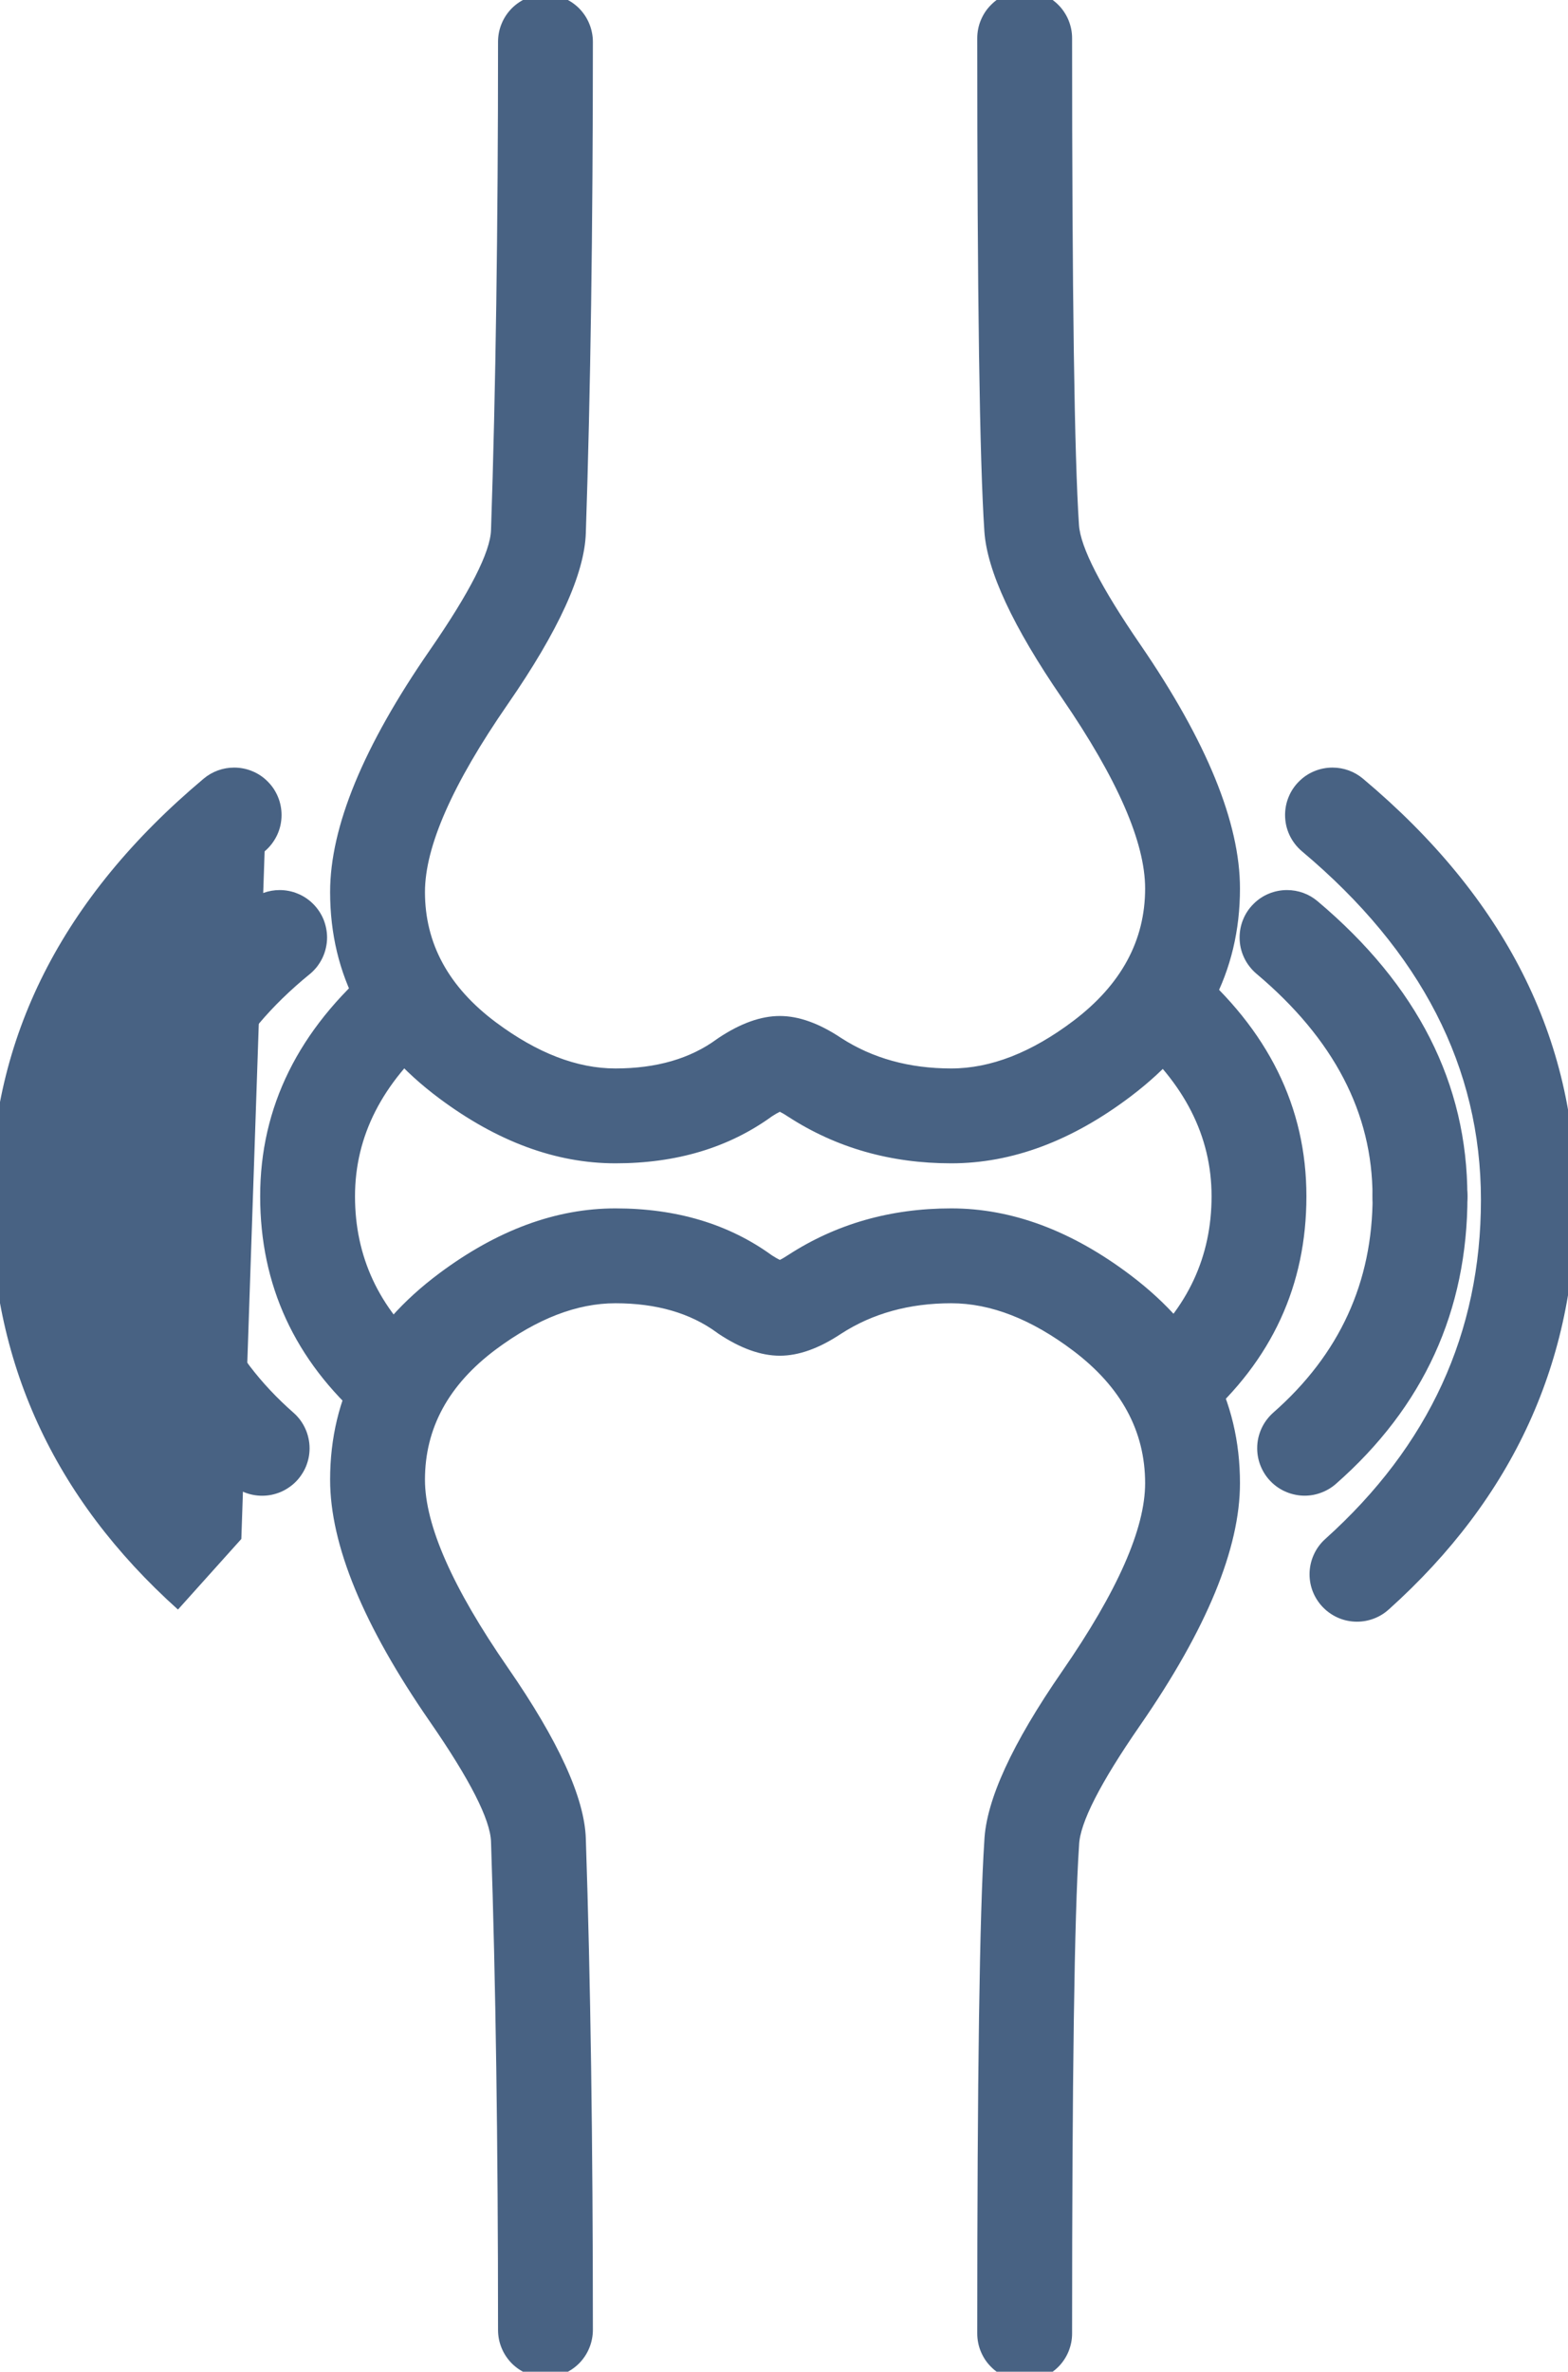
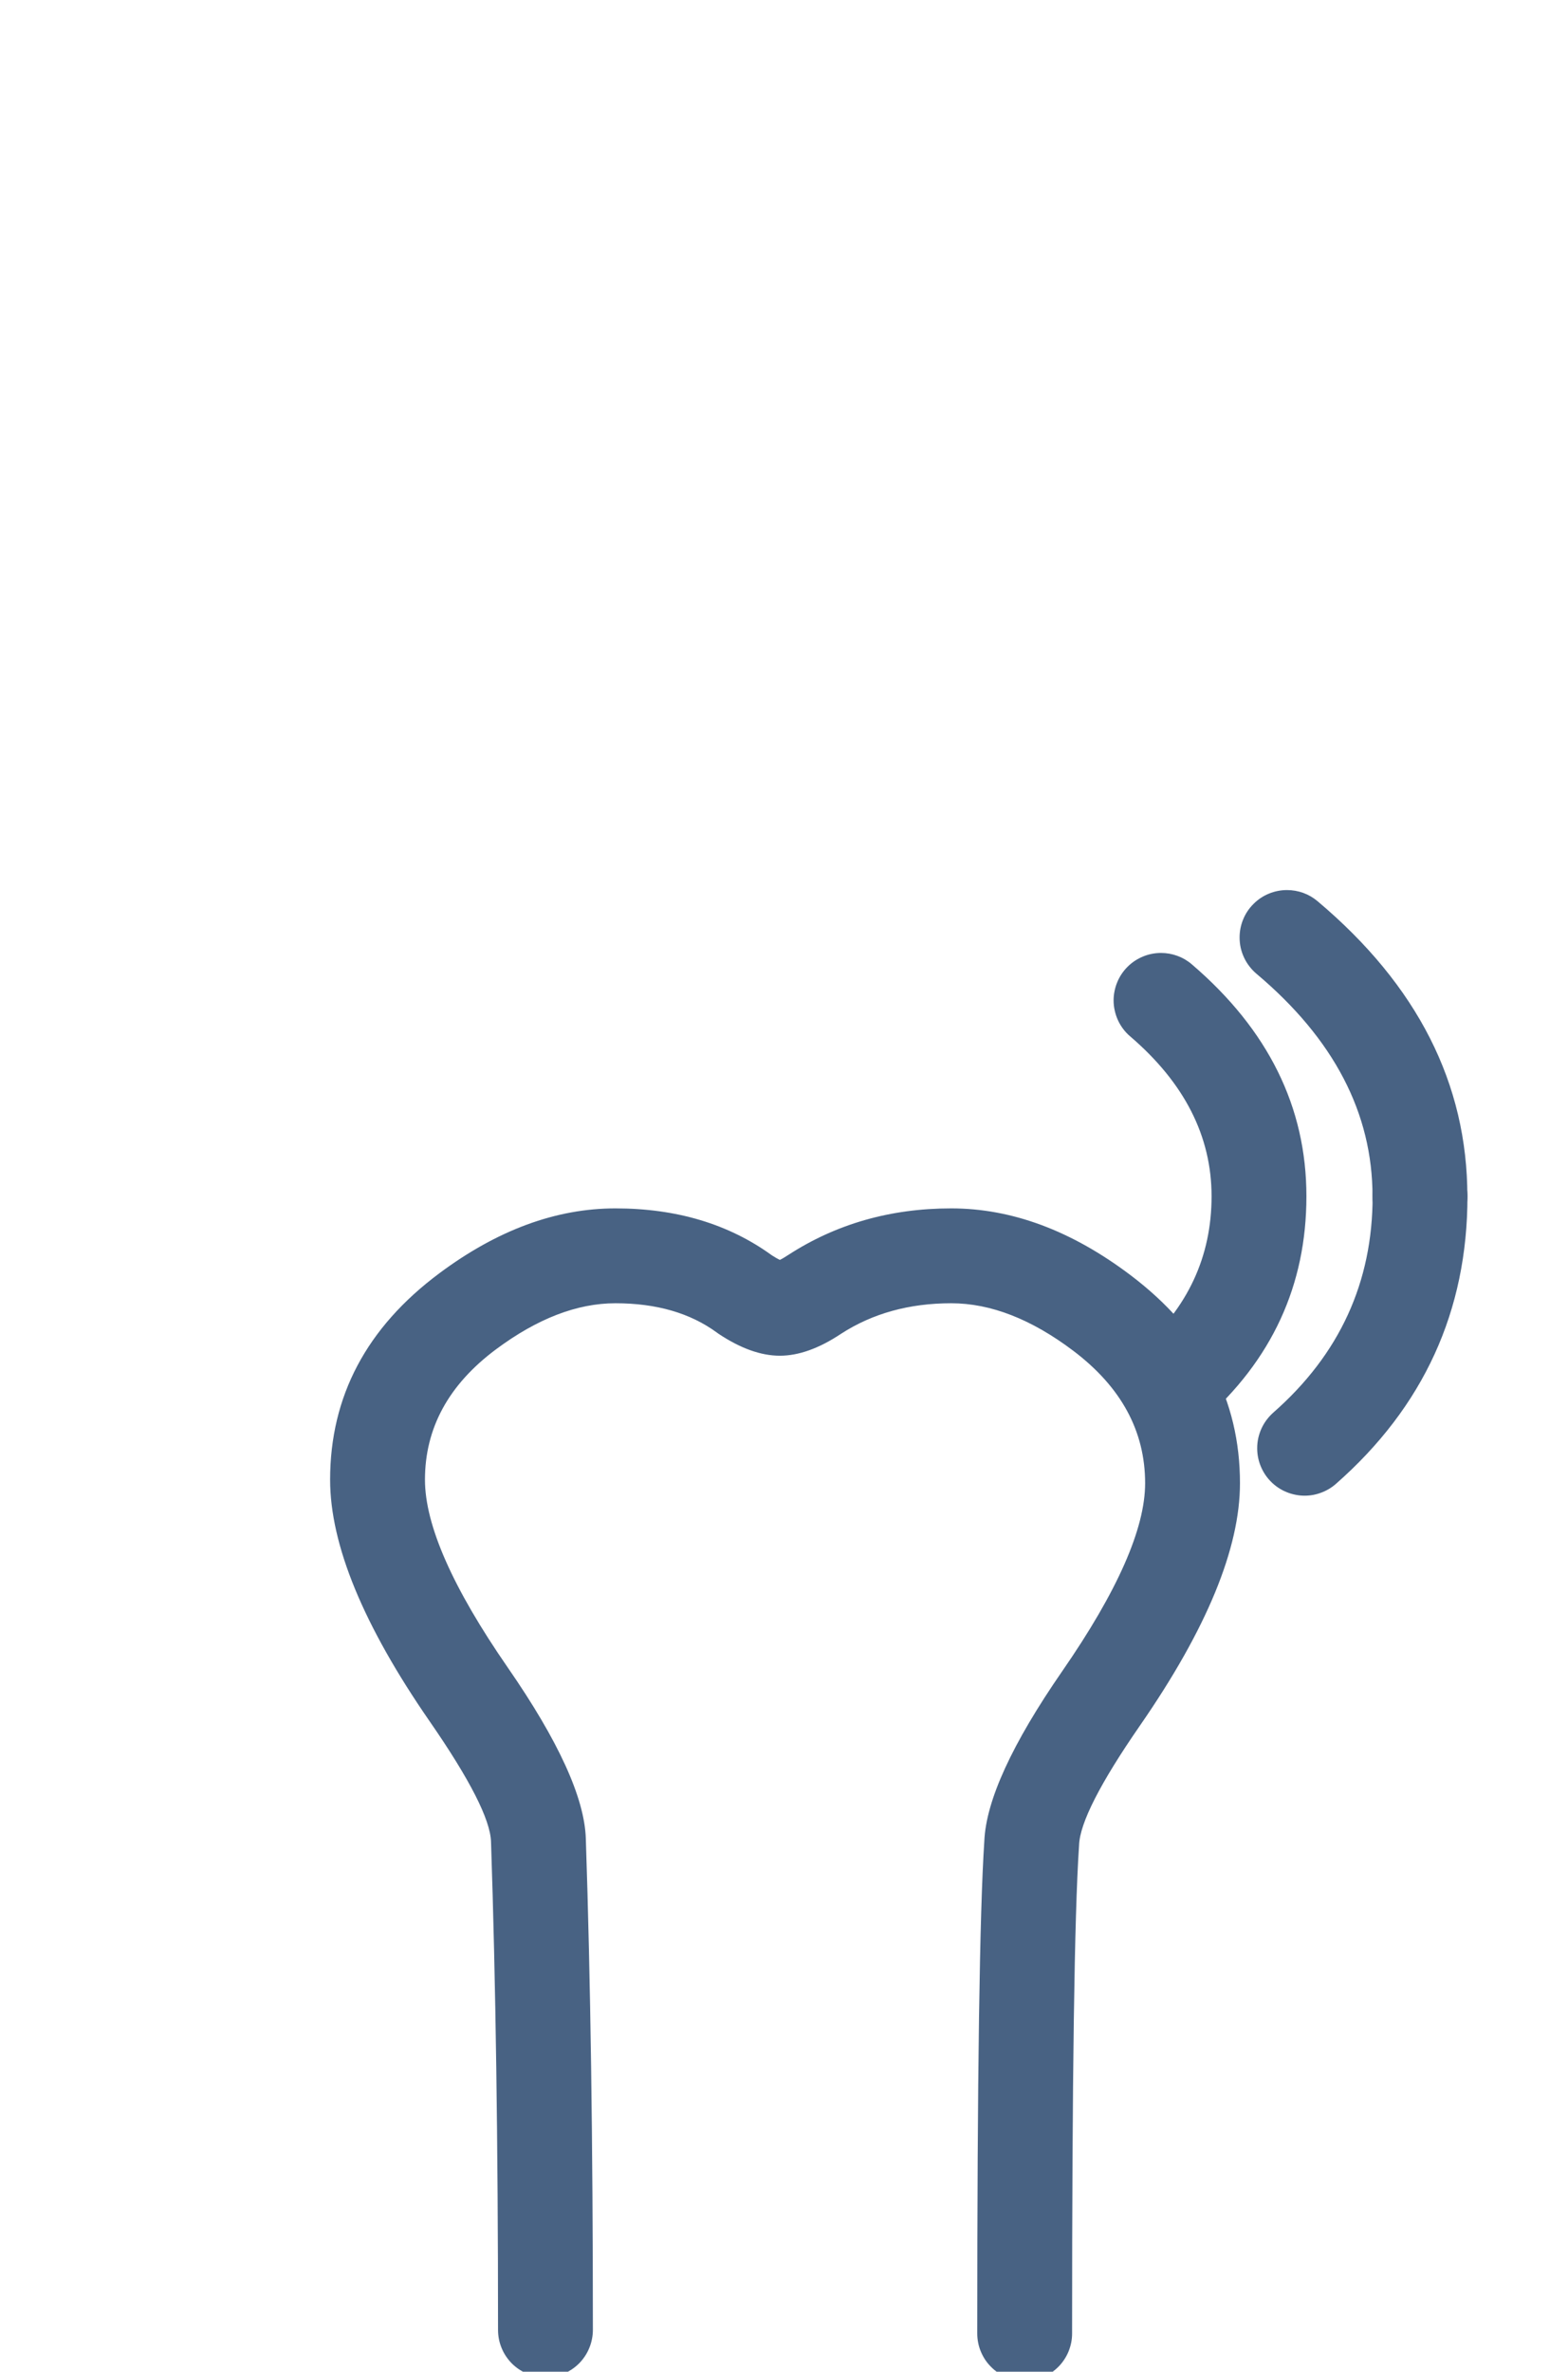
<svg xmlns="http://www.w3.org/2000/svg" fill="none" version="1.1" width="33.064" height="50" viewBox="0 0 33.064 50">
  <defs>
    <clipPath id="master_svg0_2990_32638">
      <rect x="0" y="0" width="33.065" height="50" rx="0" />
    </clipPath>
  </defs>
  <g>
    <g clip-path="url(#master_svg0_2990_32638)">
      <g>
-         <path d="M9.202,21.849Q9.285,21.779,9.35,21.692Q9.415,21.606,9.46,21.508Q9.505,21.409,9.528,21.304Q9.552,21.198,9.552,21.09Q9.552,20.991,9.532,20.895Q9.513,20.798,9.476,20.707Q9.438,20.616,9.383,20.534Q9.328,20.452,9.259,20.383Q9.189,20.313,9.107,20.258Q9.025,20.204,8.934,20.166Q8.843,20.128,8.747,20.109Q8.65,20.09,8.552,20.09Q8.373,20.09,8.205,20.152Q8.037,20.214,7.901,20.331L7.901,20.331Q5.486,22.4,5.486,25.22Q5.486,28.033,7.67,29.954Q7.807,30.075,7.977,30.139Q8.148,30.204,8.33,30.204Q8.429,30.204,8.525,30.184Q8.622,30.165,8.713,30.128Q8.804,30.09,8.886,30.035Q8.968,29.98,9.037,29.911Q9.107,29.841,9.162,29.759Q9.217,29.677,9.254,29.586Q9.292,29.495,9.311,29.399Q9.33,29.302,9.33,29.204Q9.33,29.097,9.308,28.993Q9.285,28.889,9.242,28.792Q9.198,28.695,9.134,28.609Q9.071,28.523,8.991,28.453L8.991,28.453L8.99,28.452Q7.486,27.128,7.486,25.22Q7.486,23.32,9.202,21.85L9.202,21.849L9.202,21.849Z" fill-rule="evenodd" fill="#486283" fill-opacity="1" />
-       </g>
+         </g>
      <g>
        <path d="M25.133,20.331Q27.548,22.4,27.548,25.22Q27.548,28.033,25.364,29.954Q25.227,30.075,25.057,30.139Q24.886,30.204,24.704,30.204Q24.605,30.204,24.509,30.184Q24.412,30.165,24.321,30.128Q24.23,30.09,24.148,30.035Q24.066,29.98,23.997,29.911Q23.927,29.841,23.872,29.759Q23.818,29.677,23.78,29.586Q23.742,29.495,23.723,29.399Q23.704,29.302,23.704,29.204Q23.704,29.097,23.726,28.993Q23.749,28.889,23.792,28.792Q23.836,28.695,23.9,28.609Q23.963,28.523,24.043,28.453L24.044,28.452Q25.548,27.128,25.548,25.22Q25.548,23.32,23.832,21.849Q23.749,21.779,23.684,21.692Q23.619,21.606,23.574,21.508Q23.529,21.409,23.506,21.304Q23.482,21.198,23.482,21.09Q23.482,20.991,23.502,20.895Q23.521,20.798,23.559,20.707Q23.596,20.616,23.651,20.534Q23.706,20.452,23.775,20.383Q23.845,20.313,23.927,20.258Q24.009,20.204,24.1,20.166Q24.191,20.128,24.287,20.109Q24.384,20.09,24.482,20.09Q24.661,20.09,24.829,20.152Q24.997,20.214,25.133,20.331Z" fill-rule="evenodd" fill="#486283" fill-opacity="1" />
      </g>
      <g>
-         <path d="M20.607,0.807Q20.607,0.708,20.626,0.612Q20.645,0.515,20.683,0.424Q20.721,0.333,20.775,0.251Q20.83,0.169,20.9,0.1Q20.969,0.03,21.051,-0.025Q21.133,-0.08,21.224,-0.117Q21.315,-0.155,21.412,-0.174Q21.508,-0.193,21.607,-0.193Q21.705,-0.193,21.802,-0.174Q21.899,-0.155,21.99,-0.117Q22.081,-0.08,22.162,-0.025Q22.244,0.03,22.314,0.1Q22.384,0.169,22.438,0.251Q22.493,0.333,22.531,0.424Q22.568,0.515,22.588,0.612Q22.607,0.708,22.607,0.807Q22.607,8.887,22.752,11.067Q22.799,11.773,24.045,13.588Q26.147,16.652,26.147,18.731Q26.147,21.371,23.842,23.115Q21.978,24.525,20.058,24.525Q18.14,24.525,16.626,23.546Q16.52,23.475,16.444,23.438Q16.373,23.472,16.277,23.535Q14.912,24.525,12.977,24.525Q11.099,24.525,9.263,23.156Q6.961,21.44,6.961,18.805Q6.961,16.745,9.064,13.706Q10.331,11.873,10.354,11.174Q10.502,6.765,10.502,0.881L10.502,0.88Q10.502,0.782,10.521,0.685Q10.54,0.589,10.578,0.498Q10.615,0.407,10.67,0.325Q10.725,0.243,10.794,0.173Q10.864,0.104,10.946,0.049Q11.028,-0.006,11.119,-0.043Q11.21,-0.081,11.306,-0.1Q11.403,-0.12,11.502,-0.12Q11.6,-0.12,11.697,-0.1Q11.793,-0.081,11.884,-0.043Q11.975,-0.006,12.057,0.049Q12.139,0.104,12.209,0.173Q12.278,0.243,12.333,0.325Q12.388,0.407,12.425,0.498Q12.463,0.589,12.482,0.685Q12.502,0.782,12.502,0.88Q12.502,6.798,12.353,11.24Q12.311,12.528,10.708,14.844Q8.961,17.369,8.961,18.805Q8.961,20.436,10.458,21.553Q11.763,22.525,12.977,22.525Q14.272,22.525,15.115,21.907Q15.133,21.894,15.151,21.882Q15.846,21.419,16.444,21.419Q17.041,21.419,17.736,21.882Q18.73,22.525,20.058,22.525Q21.307,22.525,22.636,21.52Q24.147,20.376,24.147,18.731Q24.147,17.273,22.396,14.72Q20.84,12.452,20.757,11.2Q20.607,8.954,20.607,0.807Z" fill-rule="evenodd" fill="#486283" fill-opacity="1" />
-       </g>
+         </g>
      <g>
        <path d="M10.502,49.119L10.502,49.119Q10.502,49.218,10.521,49.315Q10.54,49.411,10.578,49.502Q10.615,49.593,10.67,49.675Q10.725,49.757,10.794,49.827Q10.864,49.896,10.946,49.951Q11.028,50.006,11.119,50.043Q11.21,50.081,11.306,50.1Q11.403,50.119,11.502,50.119Q11.6,50.119,11.697,50.1Q11.793,50.081,11.884,50.043Q11.975,50.006,12.057,49.951Q12.139,49.896,12.209,49.827Q12.278,49.757,12.333,49.675Q12.388,49.593,12.425,49.502Q12.463,49.411,12.482,49.315Q12.502,49.218,12.502,49.119Q12.502,43.202,12.353,38.759Q12.311,37.472,10.708,35.156Q8.961,32.631,8.961,31.195Q8.961,29.563,10.458,28.447Q11.763,27.475,12.977,27.475Q14.272,27.475,15.115,28.092Q15.133,28.106,15.151,28.118Q15.846,28.581,16.444,28.581Q17.041,28.581,17.736,28.118Q18.73,27.475,20.058,27.475Q21.307,27.475,22.636,28.48Q24.147,29.624,24.147,31.269Q24.147,32.704,22.4,35.23Q20.81,37.529,20.756,38.814Q20.607,41.072,20.607,49.193Q20.607,49.292,20.626,49.388Q20.645,49.485,20.683,49.576Q20.721,49.667,20.775,49.749Q20.83,49.831,20.9,49.9Q20.969,49.97,21.051,50.025Q21.133,50.079,21.224,50.117Q21.315,50.155,21.412,50.174Q21.508,50.193,21.607,50.193Q21.705,50.193,21.802,50.174Q21.899,50.155,21.99,50.117Q22.081,50.079,22.162,50.025Q22.244,49.97,22.314,49.9Q22.384,49.831,22.438,49.749Q22.493,49.667,22.531,49.576Q22.568,49.485,22.588,49.388Q22.607,49.292,22.607,49.193Q22.607,41.113,22.752,38.933Q22.753,38.917,22.754,38.9Q22.777,38.2,24.045,36.368Q26.147,33.329,26.147,31.269Q26.147,28.629,23.842,26.885Q21.978,25.475,20.058,25.475Q18.14,25.475,16.626,26.454Q16.52,26.525,16.444,26.561Q16.373,26.527,16.277,26.465Q14.912,25.475,12.977,25.475Q11.099,25.475,9.263,26.844Q6.961,28.56,6.961,31.195Q6.961,33.255,9.064,36.294Q10.331,38.126,10.354,38.826Q10.502,43.235,10.502,49.119Z" fill-rule="evenodd" fill="#486283" fill-opacity="1" />
      </g>
      <g>
-         <path d="M28.741,16.416Q33.228,20.182,33.228,25.295Q33.228,30.388,29.284,33.931L29.282,33.932L29.282,33.932Q29.145,34.056,28.972,34.122Q28.799,34.188,28.614,34.188Q28.516,34.188,28.419,34.169Q28.322,34.15,28.231,34.112Q28.14,34.074,28.058,34.019Q27.977,33.965,27.907,33.895Q27.837,33.825,27.783,33.744Q27.728,33.662,27.69,33.571Q27.652,33.48,27.633,33.383Q27.614,33.286,27.614,33.188Q27.614,33.083,27.636,32.98Q27.658,32.877,27.701,32.781Q27.744,32.684,27.806,32.599Q27.868,32.514,27.946,32.444Q31.228,29.496,31.228,25.295Q31.228,21.115,27.455,17.948L27.455,17.948Q27.371,17.877,27.304,17.79Q27.238,17.703,27.191,17.604Q27.145,17.505,27.121,17.398Q27.098,17.291,27.098,17.182Q27.098,17.083,27.117,16.987Q27.136,16.89,27.174,16.799Q27.211,16.708,27.266,16.626Q27.321,16.544,27.391,16.475Q27.46,16.405,27.542,16.35Q27.624,16.295,27.715,16.258Q27.806,16.22,27.903,16.201Q27.999,16.182,28.098,16.182Q28.274,16.182,28.44,16.242Q28.605,16.302,28.741,16.416L28.741,16.416Z" fill-rule="evenodd" fill="#486283" fill-opacity="1" />
-       </g>
+         </g>
      <g>
        <path d="M27.783,18.999Q30.942,21.659,30.942,25.222Q30.942,25.321,30.922,25.417Q30.903,25.514,30.865,25.605Q30.828,25.696,30.773,25.778Q30.718,25.86,30.649,25.929Q30.579,25.999,30.497,26.054Q30.415,26.108,30.324,26.146Q30.233,26.184,30.137,26.203Q30.04,26.222,29.942,26.222Q29.843,26.222,29.746,26.203Q29.65,26.184,29.559,26.146Q29.468,26.108,29.386,26.054Q29.304,25.999,29.234,25.929Q29.165,25.86,29.11,25.778Q29.055,25.696,29.018,25.605Q28.98,25.514,28.961,25.417Q28.942,25.321,28.942,25.222Q28.942,22.589,26.495,20.529Q26.411,20.458,26.345,20.371Q26.278,20.285,26.232,20.185Q26.186,20.086,26.162,19.98Q26.139,19.873,26.139,19.764Q26.139,19.665,26.158,19.569Q26.177,19.472,26.215,19.381Q26.252,19.29,26.307,19.208Q26.362,19.126,26.432,19.057Q26.501,18.987,26.583,18.932Q26.665,18.877,26.756,18.84Q26.847,18.802,26.944,18.783Q27.04,18.764,27.139,18.764Q27.315,18.764,27.482,18.824Q27.648,18.885,27.783,18.999Z" fill-rule="evenodd" fill="#486283" fill-opacity="1" />
      </g>
      <g>
        <path d="M28.944,25.221Q28.944,25.122,28.963,25.026Q28.982,24.929,29.02,24.838Q29.058,24.747,29.112,24.665Q29.167,24.583,29.237,24.514Q29.306,24.444,29.388,24.389Q29.47,24.335,29.561,24.297Q29.652,24.259,29.749,24.24Q29.845,24.221,29.944,24.221Q30.042,24.221,30.139,24.24Q30.236,24.259,30.327,24.297Q30.418,24.335,30.499,24.389Q30.581,24.444,30.651,24.514Q30.721,24.583,30.775,24.665Q30.83,24.747,30.868,24.838Q30.905,24.929,30.925,25.026Q30.944,25.122,30.944,25.221Q30.944,28.845,28.17,31.283Q28.033,31.403,27.862,31.467Q27.692,31.532,27.51,31.532Q27.411,31.532,27.315,31.512Q27.218,31.493,27.127,31.455Q27.036,31.418,26.954,31.363Q26.872,31.308,26.803,31.239Q26.733,31.169,26.678,31.087Q26.624,31.005,26.586,30.914Q26.548,30.823,26.529,30.727Q26.51,30.63,26.51,30.532Q26.51,30.425,26.532,30.321Q26.555,30.217,26.599,30.119Q26.643,30.022,26.706,29.937Q26.77,29.851,26.85,29.78L26.851,29.779Q28.944,27.939,28.944,25.221Z" fill-rule="evenodd" fill="#486283" fill-opacity="1" />
      </g>
      <g>
-         <path d="M5.58,17.948Q5.664,17.877,5.731,17.79Q5.797,17.703,5.844,17.604Q5.89,17.505,5.914,17.398Q5.937,17.291,5.937,17.182Q5.937,17.083,5.918,16.987Q5.899,16.89,5.861,16.799Q5.823,16.708,5.769,16.626Q5.714,16.544,5.644,16.475Q5.575,16.405,5.493,16.35Q5.411,16.295,5.32,16.258Q5.229,16.22,5.132,16.201Q5.036,16.182,4.937,16.182Q4.761,16.182,4.595,16.242Q4.43,16.302,4.294,16.416Q-0.193,20.182,-0.193,25.295Q-0.193,30.388,3.751,33.931L3.753,33.932L3.753,33.932L5.089,32.444L5.58,17.948Z" fill-rule="evenodd" fill="#486283" fill-opacity="1" />
-       </g>
+         </g>
      <g>
-         <path d="M6.529,20.539Q6.615,20.468,6.684,20.381Q6.752,20.293,6.8,20.193Q6.848,20.092,6.872,19.983Q6.897,19.875,6.897,19.764Q6.897,19.665,6.877,19.569Q6.858,19.472,6.821,19.381Q6.783,19.29,6.728,19.208Q6.673,19.126,6.604,19.057Q6.534,18.987,6.452,18.932Q6.37,18.877,6.279,18.84Q6.188,18.802,6.092,18.783Q5.995,18.764,5.897,18.764Q5.724,18.764,5.561,18.822Q5.398,18.88,5.265,18.989Q2.094,21.576,2.094,25.222Q2.094,28.846,4.868,31.284Q5.005,31.404,5.175,31.469Q5.346,31.533,5.528,31.533Q5.626,31.533,5.723,31.514Q5.82,31.494,5.911,31.457Q6.002,31.419,6.083,31.364Q6.165,31.31,6.235,31.24Q6.305,31.17,6.359,31.088Q6.414,31.007,6.452,30.916Q6.489,30.825,6.509,30.728Q6.528,30.631,6.528,30.533Q6.528,30.426,6.505,30.322Q6.483,30.218,6.439,30.121Q6.395,30.024,6.332,29.938Q6.268,29.852,6.188,29.782Q4.094,27.941,4.094,25.222Q4.094,22.525,6.528,20.539L6.529,20.539L6.529,20.539Z" fill-rule="evenodd" fill="#486283" fill-opacity="1" />
-       </g>
+         </g>
    </g>
  </g>
</svg>